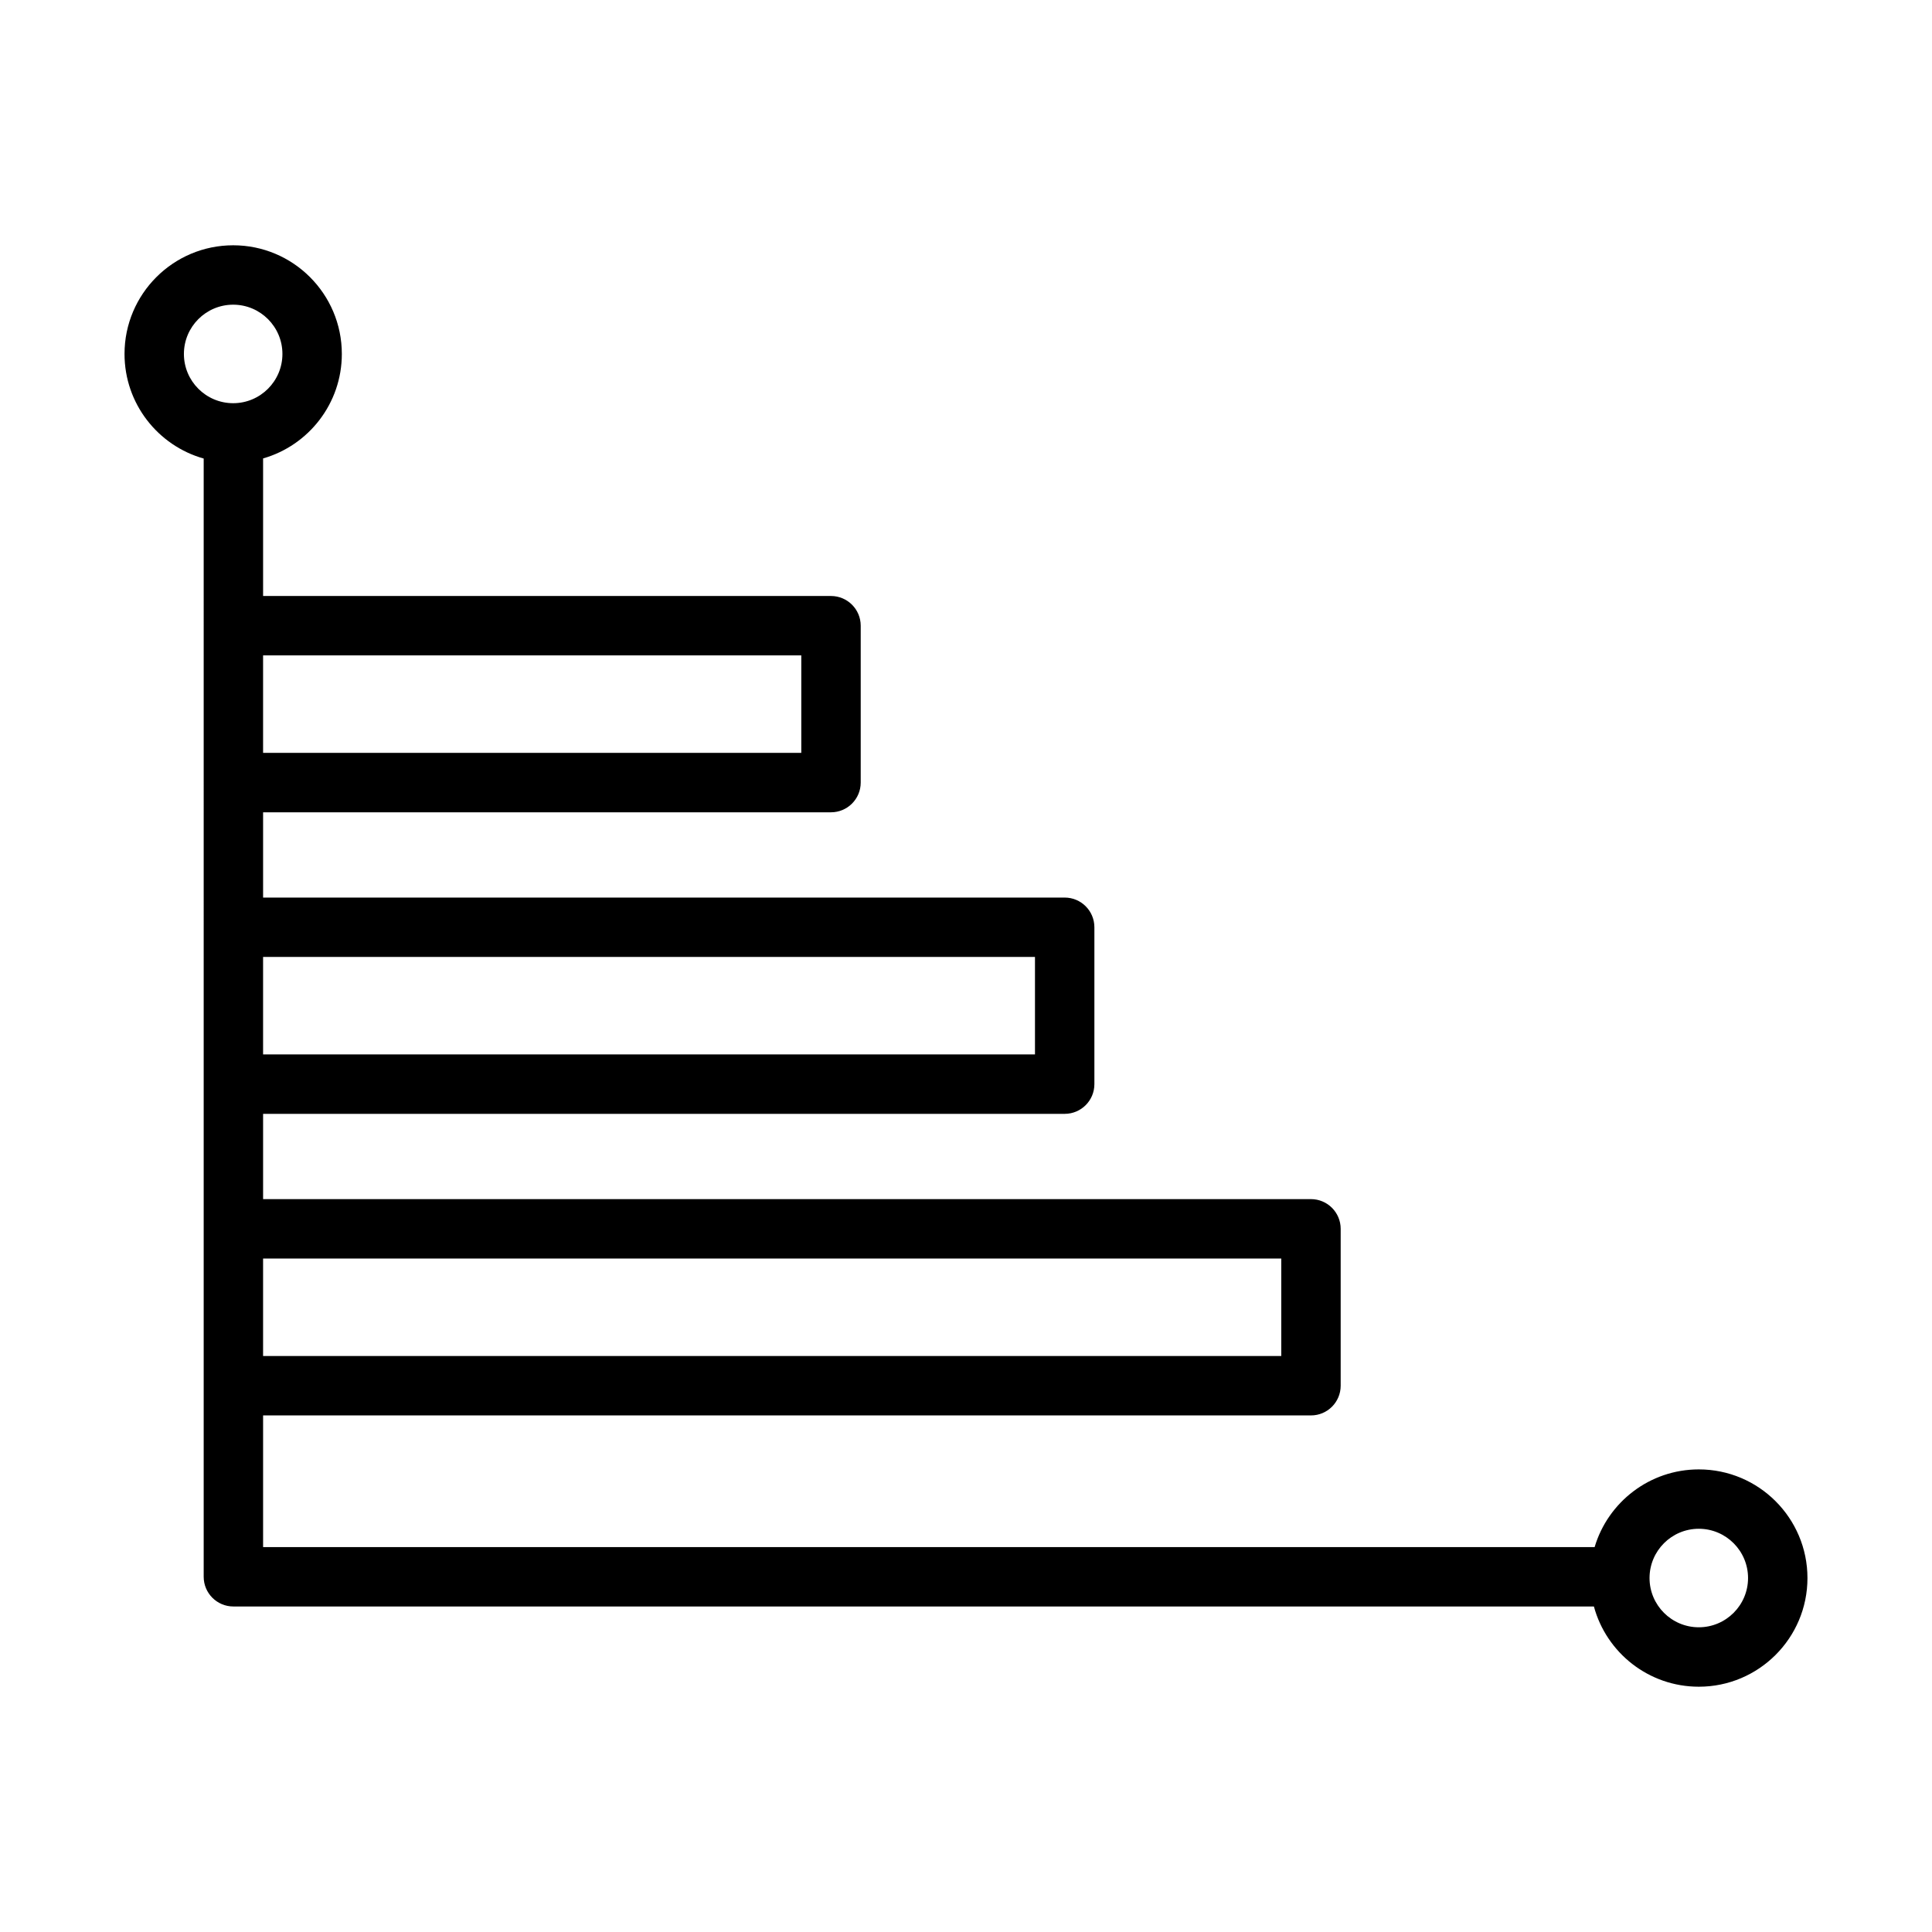
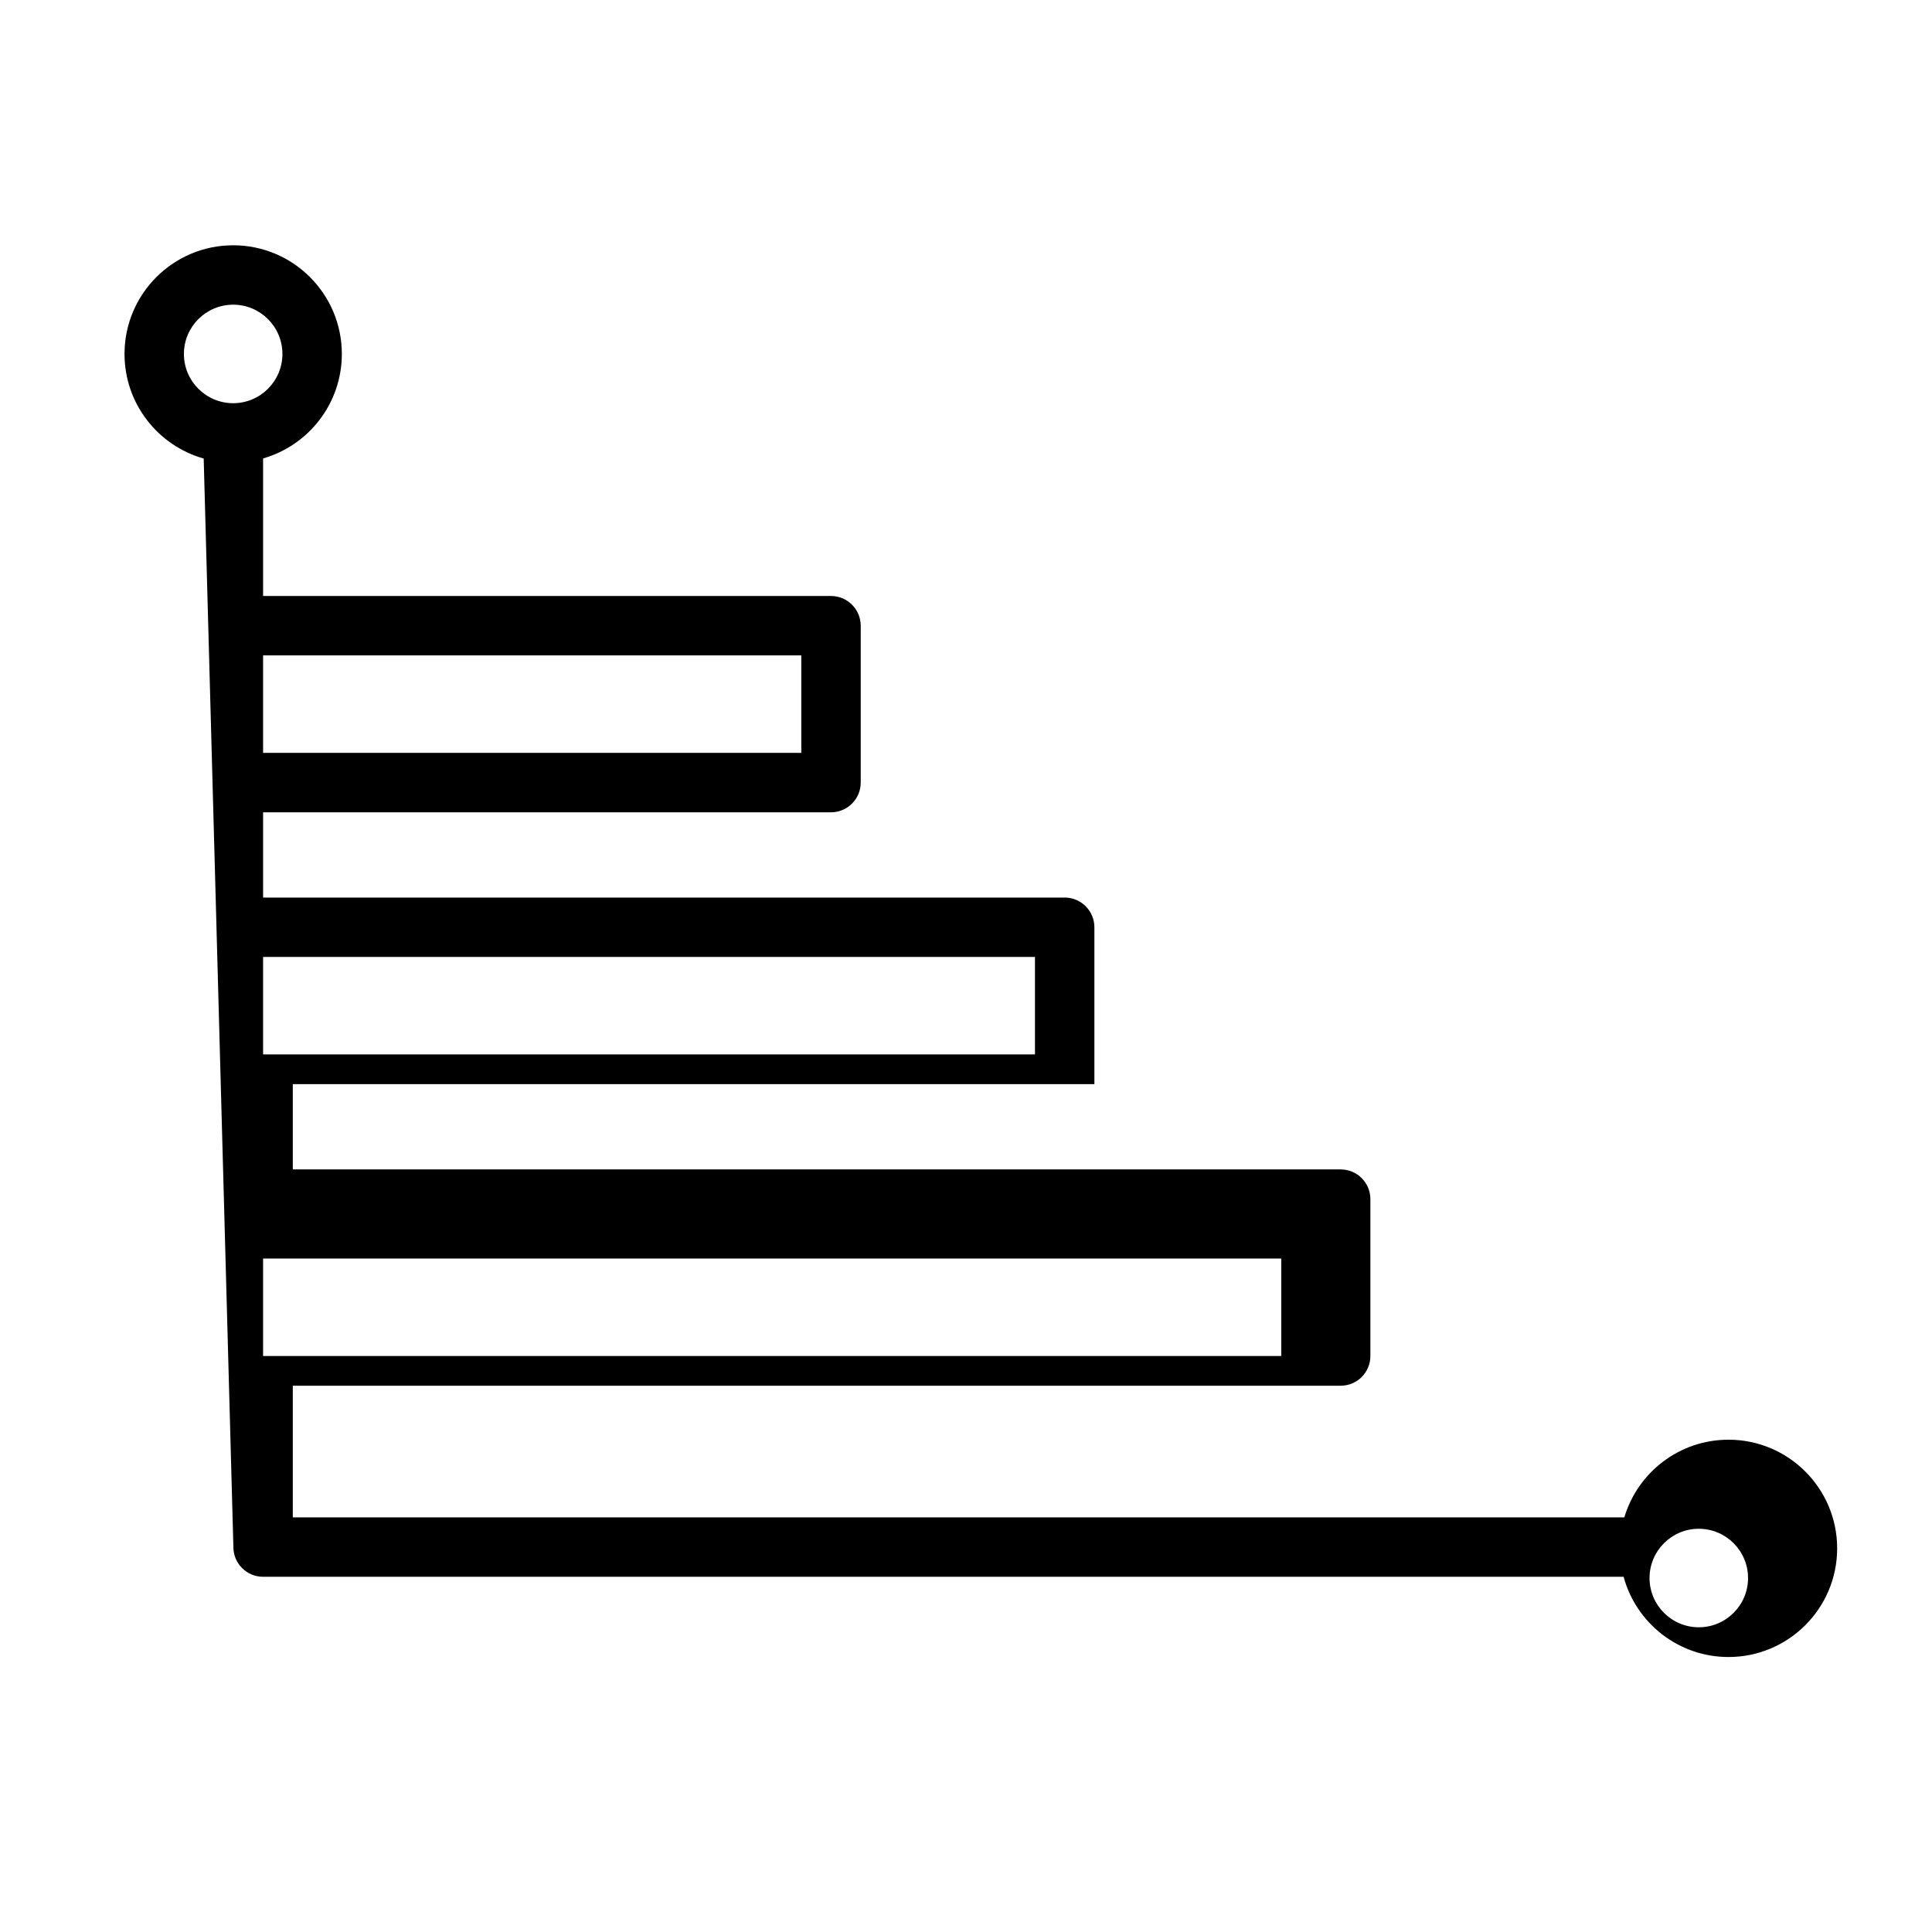
<svg xmlns="http://www.w3.org/2000/svg" fill="#000000" width="800px" height="800px" version="1.1" viewBox="144 144 512 512">
-   <path d="m197.98 265.52c-12.102-3.406-20.98-14.535-20.98-27.719 0-15.895 12.902-28.797 28.797-28.797 15.891 0 28.793 12.902 28.793 28.797 0 13.141-8.824 24.242-20.867 27.688v36.457h150.5c4.348 0 7.875 3.527 7.875 7.871v41.578c0 4.344-3.527 7.871-7.875 7.871h-150.5v22.598h212.43c4.348 0 7.871 3.523 7.871 7.871v41.574c0 4.348-3.523 7.871-7.871 7.871h-212.43v22.598h277.7c4.348 0 7.871 3.527 7.871 7.871v41.578c0 4.344-3.523 7.871-7.871 7.871h-277.7v34.891h352.87c3.539-11.898 14.566-20.586 27.609-20.586 15.891 0 28.793 12.902 28.793 28.797 0 15.891-12.902 28.793-28.793 28.793-13.289 0-24.488-9.016-27.801-21.262h-360.55c-4.348 0-7.871-3.527-7.871-7.871zm396.22 283.62c7.199 0 13.051 5.852 13.051 13.055s-5.852 13.051-13.051 13.051c-7.203 0-13.055-5.848-13.055-13.051s5.852-13.055 13.055-13.055zm-380.48-71.621v25.832h269.83v-25.832zm0-54.086h204.56v-25.832h-204.56zm0-79.918h142.63v-25.832h-142.63zm-7.926-118.77c7.203 0 13.051 5.852 13.051 13.055s-5.848 13.051-13.051 13.051-13.055-5.848-13.055-13.051 5.852-13.055 13.055-13.055z" fill-rule="evenodd" />
+   <path d="m197.98 265.52c-12.102-3.406-20.98-14.535-20.98-27.719 0-15.895 12.902-28.797 28.797-28.797 15.891 0 28.793 12.902 28.793 28.797 0 13.141-8.824 24.242-20.867 27.688v36.457h150.5c4.348 0 7.875 3.527 7.875 7.871v41.578c0 4.344-3.527 7.871-7.875 7.871h-150.5v22.598h212.43c4.348 0 7.871 3.523 7.871 7.871v41.574h-212.43v22.598h277.7c4.348 0 7.871 3.527 7.871 7.871v41.578c0 4.344-3.523 7.871-7.871 7.871h-277.7v34.891h352.87c3.539-11.898 14.566-20.586 27.609-20.586 15.891 0 28.793 12.902 28.793 28.797 0 15.891-12.902 28.793-28.793 28.793-13.289 0-24.488-9.016-27.801-21.262h-360.55c-4.348 0-7.871-3.527-7.871-7.871zm396.22 283.62c7.199 0 13.051 5.852 13.051 13.055s-5.852 13.051-13.051 13.051c-7.203 0-13.055-5.848-13.055-13.051s5.852-13.055 13.055-13.055zm-380.48-71.621v25.832h269.83v-25.832zm0-54.086h204.56v-25.832h-204.56zm0-79.918h142.63v-25.832h-142.63zm-7.926-118.77c7.203 0 13.051 5.852 13.051 13.055s-5.848 13.051-13.051 13.051-13.055-5.848-13.055-13.051 5.852-13.055 13.055-13.055z" fill-rule="evenodd" />
</svg>